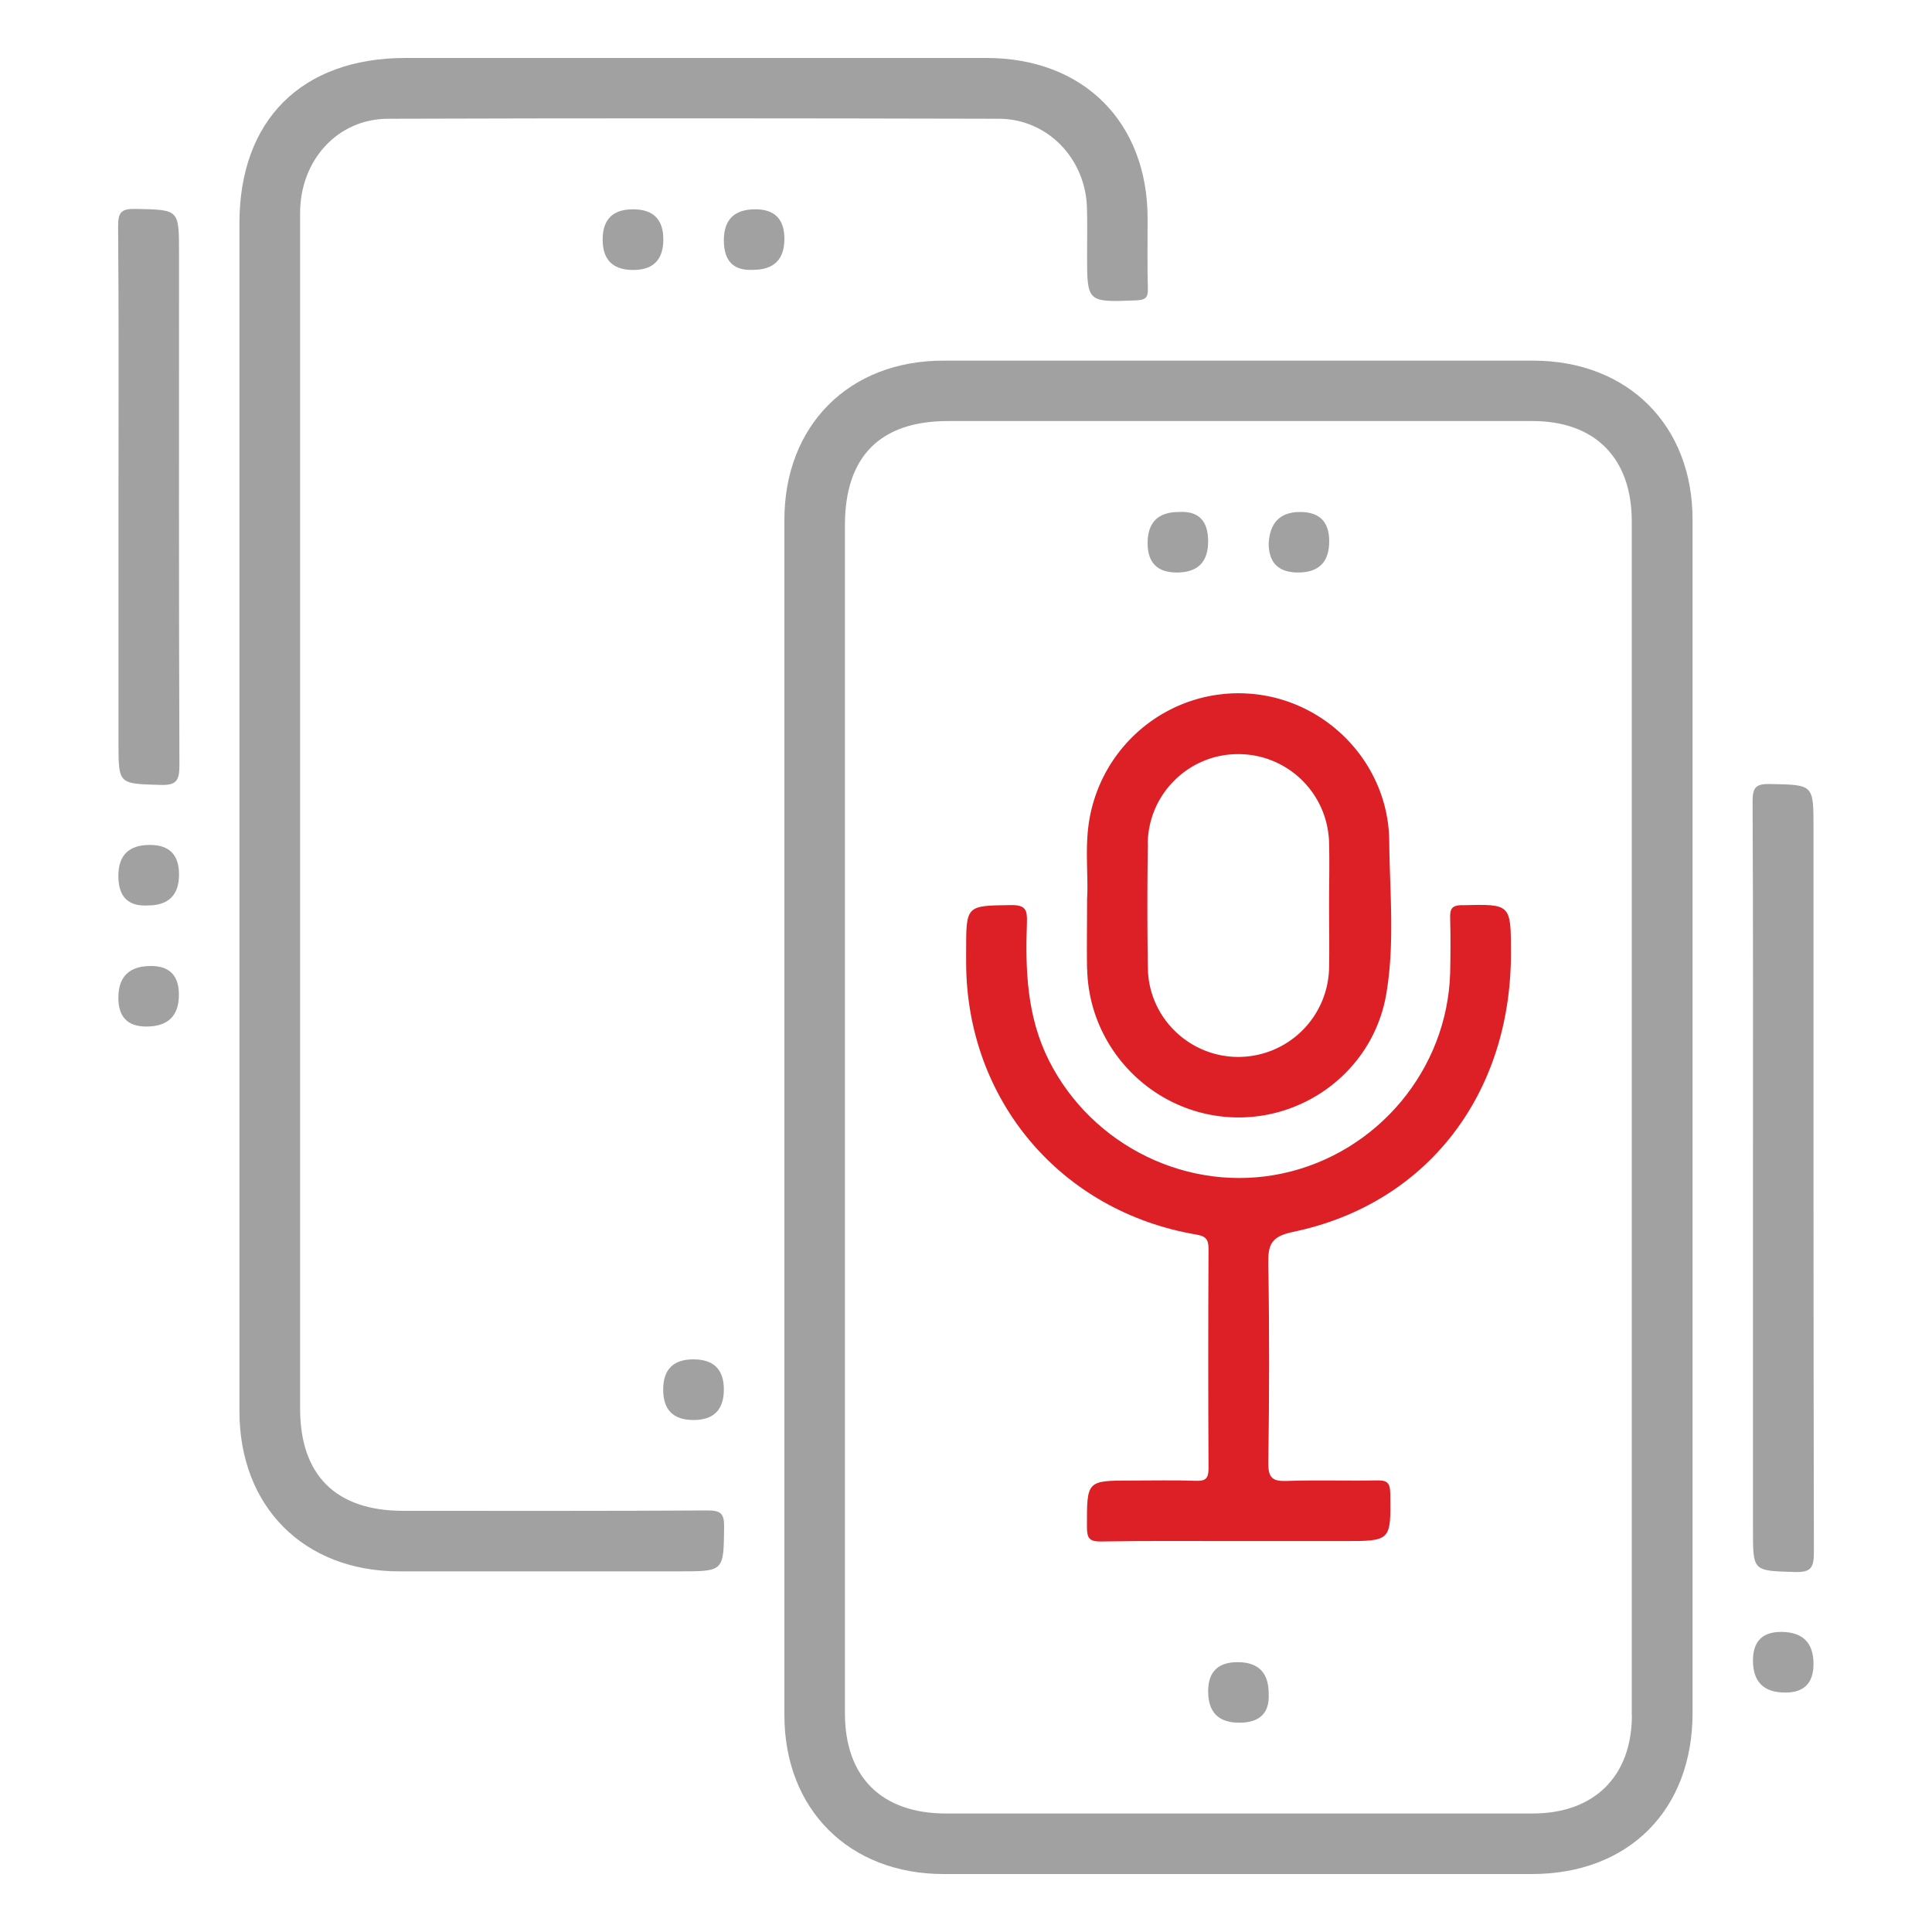
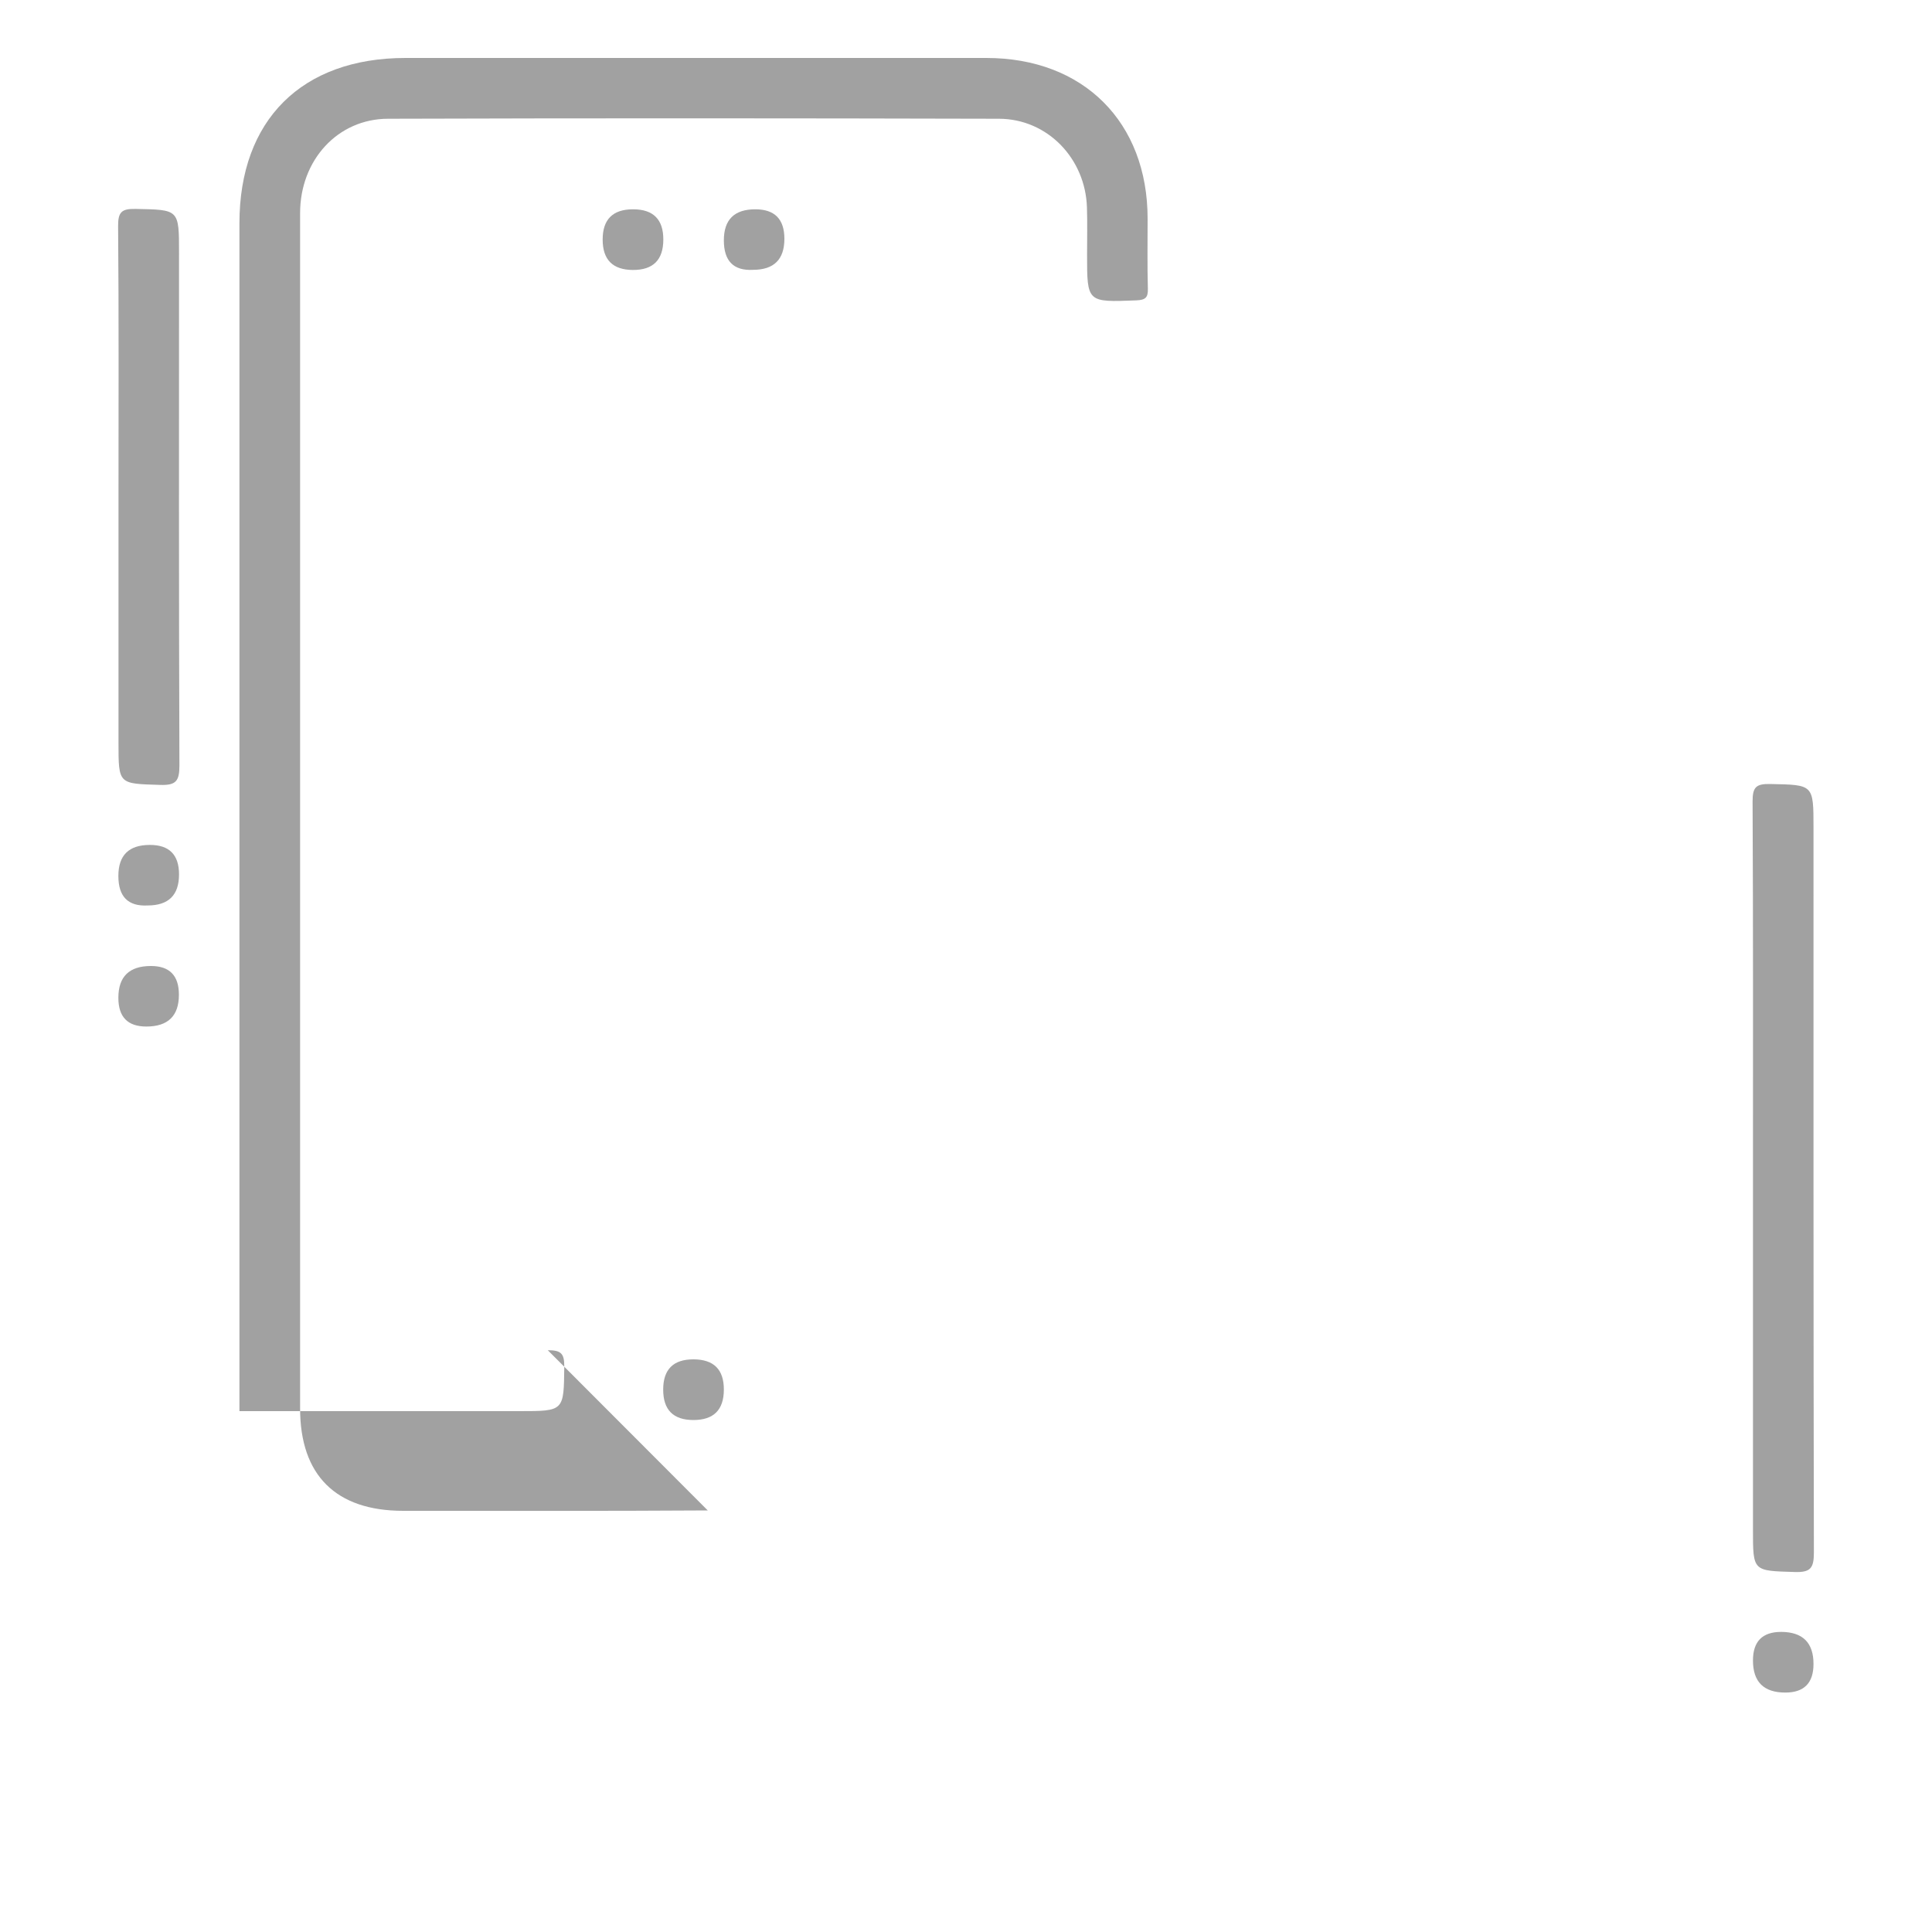
<svg xmlns="http://www.w3.org/2000/svg" id="Layer_1" viewBox="0 0 150 150">
  <defs>
    <style>.cls-1{fill:#a1a1a1}.cls-3{fill:#dd1f26}</style>
  </defs>
-   <path style="fill:none" d="M0 0h150v150H0z" />
-   <path class="cls-1" d="M119.04 28H73.23c-7.31 0-12.33 5.03-12.33 12.36v92.8c0 7.32 5.03 12.34 12.36 12.34h45.67c7.52 0 12.48-4.97 12.48-12.51V40.34c0-7.33-5.03-12.33-12.36-12.34Zm7.66 105.16c0 4.75-2.92 7.64-7.71 7.64H73.46c-5.01 0-7.86-2.82-7.86-7.79V40.77c0-5.32 2.73-8.08 8-8.08h45.38c4.86 0 7.71 2.88 7.71 7.78v92.68Z" />
-   <path class="cls-1" d="M54.95 117.27c-7.88.05-15.76.03-23.65.03-5.22 0-8-2.76-8-7.94V16.54c0-4.1 2.91-7.31 6.82-7.32 15.81-.05 31.63-.04 47.44 0 3.77.01 6.71 3.09 6.83 6.88.04 1.22.01 2.45.01 3.67 0 3.72 0 3.7 3.82 3.55.7-.03.92-.2.9-.91-.05-1.81-.02-3.62-.02-5.43 0-7.51-4.99-12.48-12.52-12.48H31.49c-8.06 0-12.9 4.82-12.9 12.83V109.56c0 7.42 5 12.44 12.41 12.44h21.74c3.48 0 3.44 0 3.48-3.45.01-1.03-.25-1.28-1.28-1.28ZM140.8 64.28c0-3.4 0-3.34-3.38-3.41-1.11-.02-1.35.27-1.35 1.36.05 9.74.03 19.48.03 29.23v27.32c0 3.24 0 3.17 3.23 3.27 1.23.04 1.5-.29 1.5-1.51-.04-18.75-.03-37.5-.03-56.25ZM13.9 19.63c0-3.4 0-3.34-3.38-3.41-1.1-.02-1.36.26-1.35 1.36.06 7 .03 14 .03 21v19.09c0 3.24 0 3.17 3.23 3.27 1.23.04 1.5-.29 1.5-1.51-.05-13.27-.03-26.53-.03-39.8Z" />
+   <path class="cls-1" d="M54.95 117.27c-7.88.05-15.76.03-23.65.03-5.22 0-8-2.76-8-7.94V16.54c0-4.1 2.91-7.31 6.82-7.32 15.81-.05 31.63-.04 47.44 0 3.77.01 6.71 3.09 6.83 6.88.04 1.22.01 2.45.01 3.67 0 3.72 0 3.7 3.82 3.55.7-.03.92-.2.9-.91-.05-1.81-.02-3.62-.02-5.43 0-7.51-4.99-12.48-12.52-12.48H31.49c-8.06 0-12.9 4.82-12.9 12.83V109.56h21.74c3.48 0 3.44 0 3.48-3.45.01-1.03-.25-1.28-1.28-1.28ZM140.8 64.28c0-3.4 0-3.34-3.38-3.41-1.11-.02-1.35.27-1.35 1.36.05 9.74.03 19.48.03 29.23v27.32c0 3.24 0 3.17 3.23 3.27 1.23.04 1.5-.29 1.5-1.51-.04-18.75-.03-37.5-.03-56.25ZM13.9 19.63c0-3.4 0-3.34-3.38-3.41-1.1-.02-1.36.26-1.35 1.36.06 7 .03 14 .03 21v19.09c0 3.24 0 3.17 3.23 3.27 1.23.04 1.5-.29 1.5-1.51-.05-13.27-.03-26.53-.03-39.8Z" />
  <path class="cls-1" d="M49.15 16.25q-2.36 0-2.36 2.35t2.35 2.36 2.36-2.35-2.35-2.36ZM58.64 16.25q-2.44 0-2.44 2.41t2.26 2.29q2.44 0 2.44-2.41 0-2.29-2.26-2.29ZM11.63 65.6q-2.44 0-2.44 2.41t2.27 2.29q2.44 0 2.44-2.41 0-2.29-2.26-2.29ZM11.72 75q-2.53 0-2.53 2.47 0 2.23 2.17 2.23 2.53 0 2.53-2.47 0-2.23-2.17-2.23ZM53.84 110.25q2.35 0 2.36-2.35t-2.35-2.36-2.36 2.35 2.35 2.36ZM138.29 126.7q-2.19 0-2.19 2.22 0 2.49 2.51 2.49 2.19 0 2.19-2.22 0-2.48-2.51-2.49Z" />
-   <path class="cls-3" d="M113.53 70.27c-.82.02-.96.29-.94 1.01.04 1.42.03 2.84 0 4.26-.22 7.49-5.63 13.97-12.99 15.56-7.28 1.57-14.8-2.1-18.16-8.76-1.72-3.42-1.84-7.04-1.71-10.72.03-.93-.07-1.36-1.21-1.35-3.51.05-3.51 0-3.51 3.57v.88c.02 10.67 7.33 19.34 17.87 21.13.75.13.95.38.95 1.11-.03 5.68-.03 11.35 0 17.03 0 .75-.18 1.01-.97.98-1.66-.06-3.33-.02-4.99-.02-3.52 0-3.48 0-3.48 3.59 0 .88.18 1.16 1.11 1.14 3.52-.06 7.05-.03 10.57-.03h8.22c3.73 0 3.7 0 3.65-3.72-.01-.91-.35-1.01-1.11-.99-2.3.04-4.6-.04-6.9.04-1.1.04-1.47-.2-1.46-1.4.08-5.14.09-10.28 0-15.41-.03-1.53.2-2.17 1.94-2.53 10.36-2.16 16.9-10.66 16.9-21.62 0-3.86 0-3.83-3.77-3.74Z" />
-   <path class="cls-3" d="M84.41 75.27c.14 5.95 4.78 10.9 10.7 11.44 5.98.54 11.51-3.57 12.52-9.54.67-3.92.27-7.9.23-11.86-.05-5.97-4.78-10.93-10.68-11.44-6.01-.52-11.41 3.59-12.56 9.53-.44 2.28-.1 4.59-.22 6.41 0 2.13-.03 3.79 0 5.45Zm4.7-9.81c.06-3.82 3.17-6.88 6.95-6.91 3.86-.04 7.03 3 7.13 6.89.04 1.61 0 3.23 0 4.85 0 1.62.03 3.23 0 4.85a7.057 7.057 0 0 1-7.1 6.92c-3.79-.03-6.91-3.07-6.97-6.89-.05-3.23-.05-6.46 0-9.69Z" />
-   <path class="cls-1" d="M91.37 44.45q2.43 0 2.43-2.42t-2.27-2.28q-2.43 0-2.43 2.42 0 2.28 2.27 2.28ZM100.78 44.45q2.42 0 2.42-2.43 0-2.28-2.28-2.27t-2.42 2.43q0 2.27 2.28 2.27ZM96.09 129.05q-2.29 0-2.29 2.26 0 2.44 2.41 2.44t2.29-2.26q0-2.44-2.41-2.44Z" />
</svg>